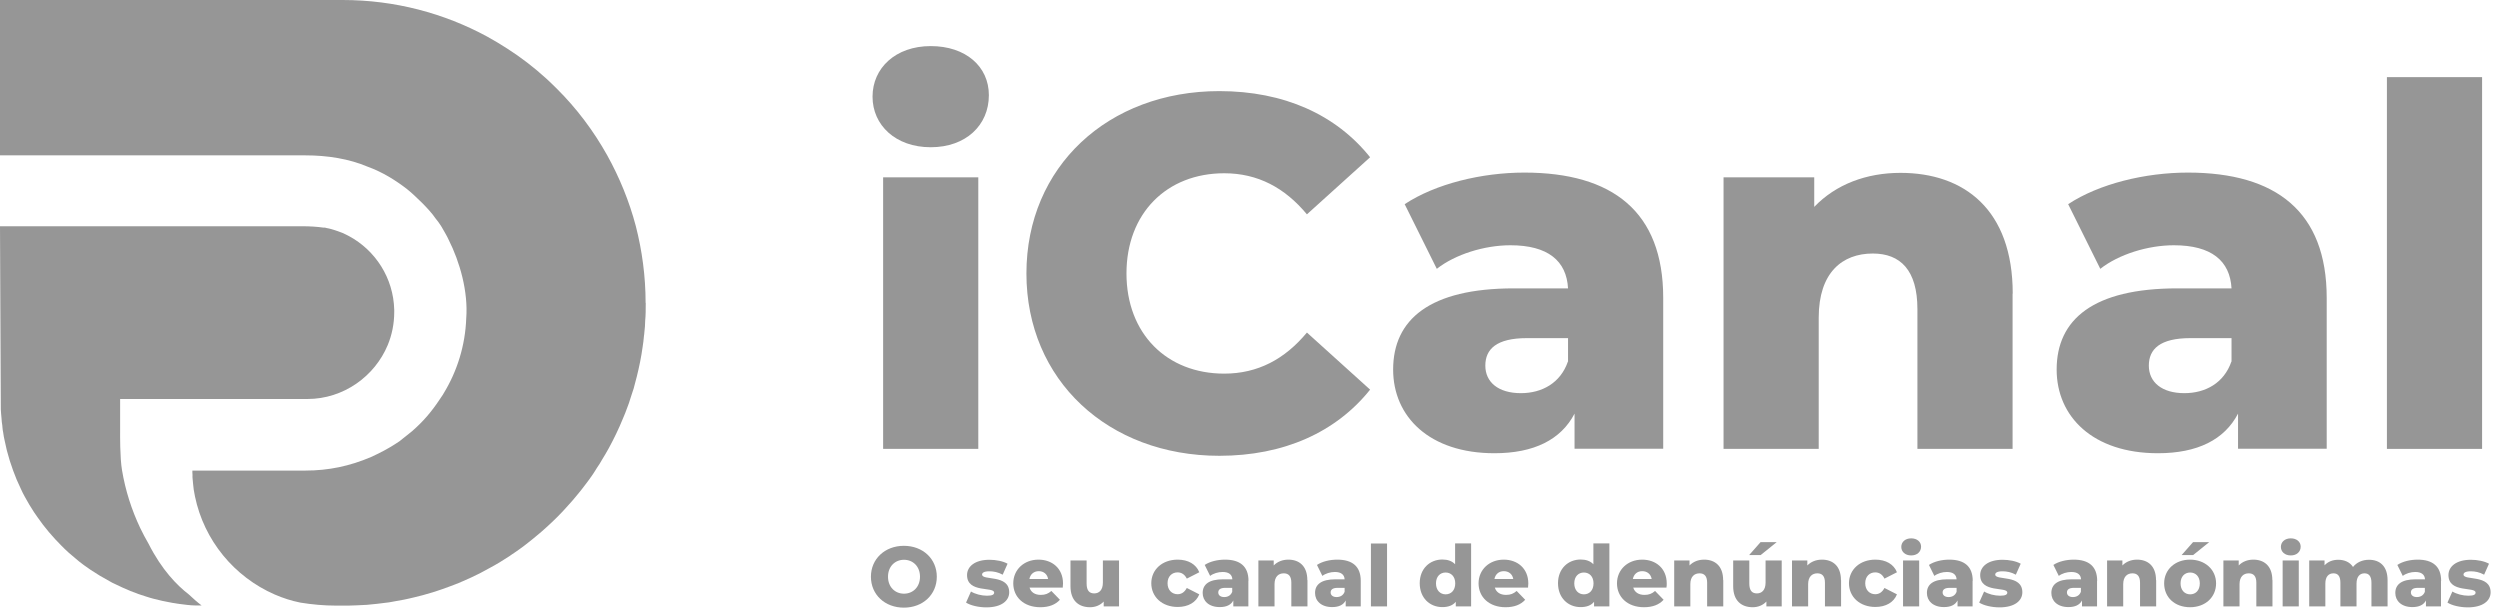
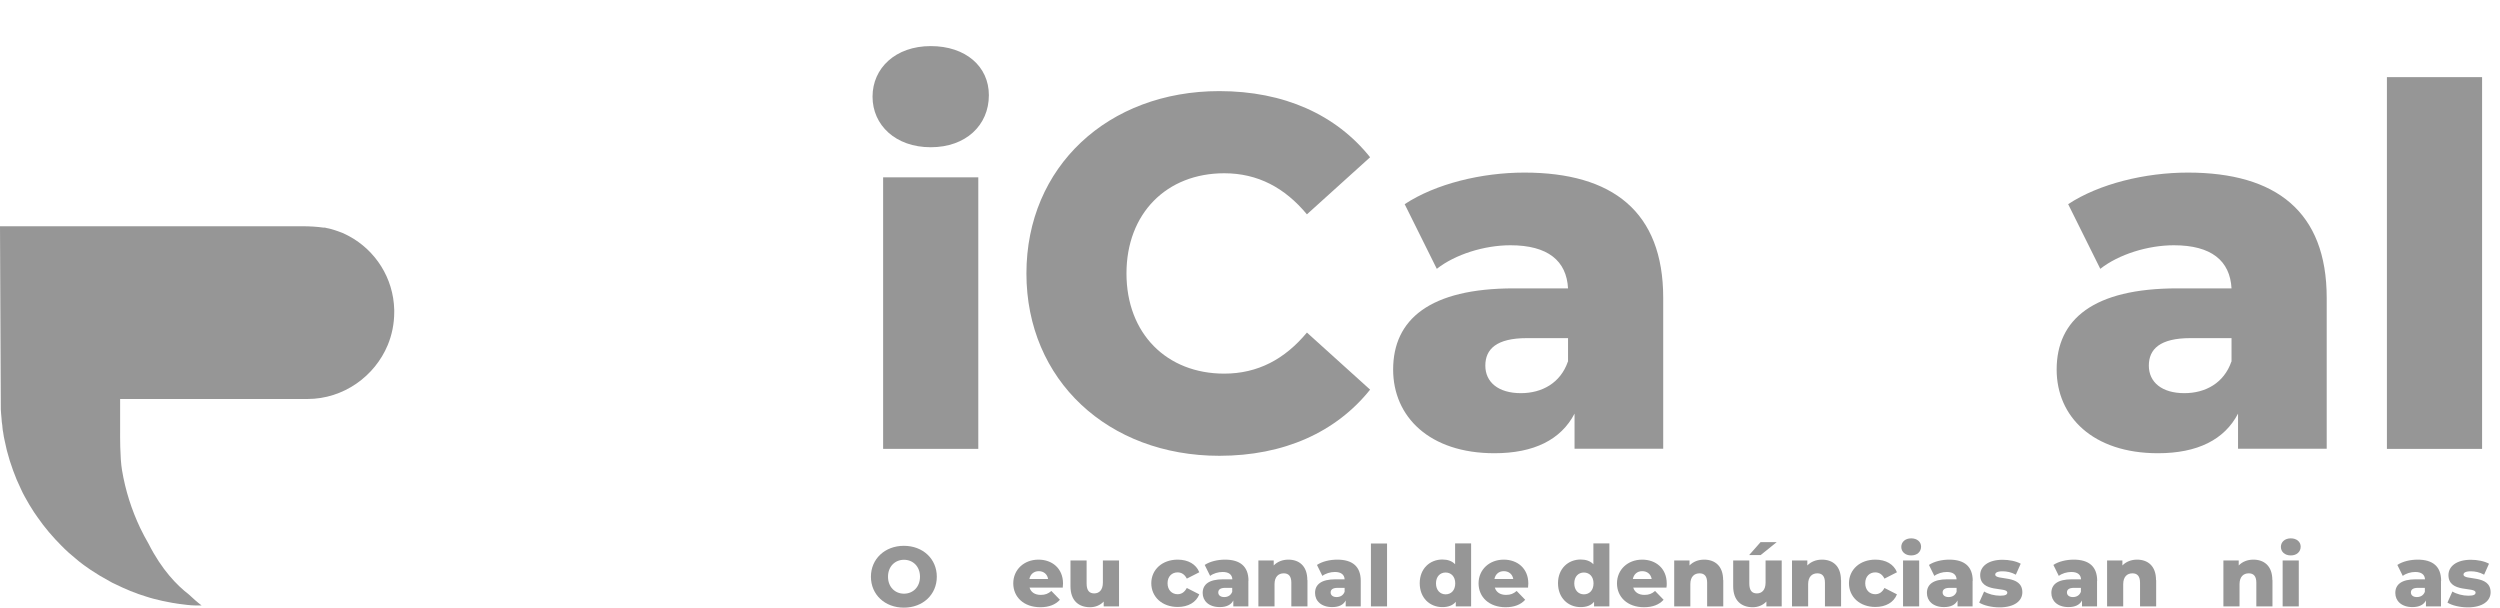
<svg xmlns="http://www.w3.org/2000/svg" width="144" height="35" viewBox="0 0 144 35" fill="none">
  <g clip-path="url(#clip0_4929_3235)">
    <path d="M-0 13.033H17.492C17.804 13.033 18.273 13.057 18.632 13.111H18.71C18.71 13.111 18.773 13.119 18.812 13.135C18.905 13.15 18.999 13.174 19.085 13.197C19.21 13.228 19.327 13.275 19.452 13.314C19.522 13.338 19.593 13.369 19.663 13.392C19.686 13.4 19.71 13.408 19.725 13.416C19.858 13.478 19.983 13.533 20.108 13.603C21.623 14.423 22.662 16.008 22.708 17.844V17.976C22.708 18.648 22.576 19.288 22.334 19.874C21.584 21.678 19.78 22.982 17.711 22.982H6.989H6.919V24.926C6.919 24.926 6.903 26.379 7.028 27.082C7.223 28.253 7.582 29.37 8.074 30.408C8.223 30.721 8.387 31.025 8.558 31.322C9.316 32.821 10.198 33.719 10.878 34.242C11.112 34.461 11.354 34.68 11.612 34.875C11.495 34.875 11.377 34.875 11.26 34.875C11.104 34.875 10.948 34.859 10.792 34.844C10.643 34.828 10.495 34.812 10.354 34.789H10.331C10.198 34.773 10.073 34.75 9.941 34.727C9.558 34.664 9.191 34.578 8.832 34.485C8.699 34.453 8.566 34.407 8.433 34.367C7.809 34.18 7.215 33.93 6.645 33.649C6.528 33.602 6.419 33.54 6.309 33.477C5.927 33.274 5.568 33.056 5.216 32.821C5.091 32.735 4.974 32.649 4.849 32.563C4.818 32.54 4.787 32.517 4.755 32.493C4.615 32.392 4.482 32.282 4.357 32.173C4.217 32.056 4.084 31.947 3.951 31.829C3.943 31.829 3.928 31.814 3.928 31.806C3.795 31.689 3.67 31.564 3.545 31.439C3.037 30.931 2.569 30.385 2.155 29.784C2.085 29.69 2.022 29.596 1.96 29.502C1.772 29.221 1.601 28.924 1.437 28.628C1.351 28.472 1.265 28.308 1.195 28.144C1.031 27.808 0.882 27.456 0.757 27.105C0.617 26.73 0.5 26.348 0.398 25.957C0.398 25.957 0.398 25.934 0.39 25.926C0.343 25.738 0.304 25.559 0.265 25.364C0.234 25.223 0.203 25.082 0.187 24.934C0.164 24.825 0.148 24.715 0.14 24.606C0.14 24.575 0.133 24.544 0.133 24.512C0.109 24.372 0.093 24.224 0.086 24.075C0.07 23.911 0.054 23.747 0.047 23.575" fill="#969696" />
-     <path d="M37.194 17.453V17.5C37.194 17.828 37.194 18.148 37.163 18.468C37.163 18.695 37.14 18.921 37.116 19.14C37.116 19.21 37.101 19.273 37.093 19.343C37.077 19.562 37.046 19.78 37.015 19.983C36.937 20.561 36.819 21.131 36.679 21.693C36.648 21.826 36.609 21.975 36.57 22.107C36.531 22.287 36.476 22.459 36.413 22.638C36.382 22.748 36.343 22.865 36.304 22.974C36.257 23.138 36.203 23.294 36.14 23.451C36.062 23.677 35.968 23.903 35.875 24.122C35.64 24.7 35.367 25.262 35.07 25.809C34.945 26.043 34.805 26.27 34.672 26.488C34.586 26.652 34.485 26.8 34.383 26.949C34.352 27.004 34.321 27.058 34.282 27.113C34.242 27.175 34.203 27.238 34.157 27.308C34.008 27.527 33.86 27.73 33.696 27.941C33.54 28.151 33.383 28.347 33.212 28.55C33.048 28.753 32.884 28.94 32.704 29.135C32.322 29.573 31.908 29.979 31.486 30.361C31.275 30.557 31.072 30.729 30.853 30.908C30.635 31.096 30.416 31.259 30.198 31.431C30.002 31.58 29.815 31.712 29.62 31.845C29.534 31.908 29.432 31.962 29.346 32.033C28.971 32.282 28.581 32.517 28.183 32.728C27.855 32.915 27.519 33.087 27.168 33.251C26.965 33.337 26.777 33.43 26.574 33.516C26.558 33.516 26.551 33.516 26.543 33.532C26.332 33.61 26.129 33.704 25.918 33.774C25.621 33.883 25.325 33.993 25.028 34.086C25.005 34.086 24.973 34.102 24.95 34.11C24.747 34.172 24.559 34.227 24.356 34.282L23.857 34.407C23.661 34.453 23.474 34.5 23.271 34.539C22.99 34.594 22.701 34.641 22.412 34.695C22.178 34.727 21.943 34.758 21.709 34.781C21.326 34.828 20.936 34.859 20.553 34.867C20.389 34.867 20.233 34.883 20.069 34.883C19.991 34.883 19.905 34.883 19.827 34.883H19.671C19.577 34.883 19.476 34.883 19.382 34.883H19.358C18.663 34.883 17.976 34.82 17.305 34.711C16.789 34.609 16.29 34.446 15.821 34.242C13.494 33.227 11.753 31.127 11.229 28.589C11.206 28.464 11.182 28.331 11.159 28.206C11.136 28.003 11.112 27.808 11.097 27.605C11.089 27.527 11.081 27.441 11.089 27.355C11.081 27.316 11.081 27.269 11.081 27.23V27.105H17.586C18.929 27.105 20.147 26.847 21.373 26.324C21.936 26.067 22.373 25.832 22.818 25.543C22.966 25.457 23.115 25.34 23.24 25.231C23.419 25.098 23.583 24.958 23.747 24.825C24.341 24.309 24.84 23.747 25.348 22.974C25.403 22.904 25.45 22.81 25.512 22.732C25.528 22.709 25.543 22.685 25.551 22.662C26.332 21.389 26.8 19.897 26.855 18.336C26.972 16.797 26.488 15.087 25.84 13.806C25.754 13.611 25.629 13.408 25.52 13.213C25.489 13.15 25.45 13.096 25.41 13.025C25.317 12.869 25.2 12.721 25.075 12.565C24.762 12.088 23.888 11.245 23.427 10.878C22.787 10.386 22.029 9.91 21.186 9.605C21.201 9.613 21.17 9.597 21.186 9.605C20.1 9.144 18.851 8.949 17.602 8.949H0V0H19.733C22.748 0 25.582 0.765 28.05 2.101C28.448 2.319 28.839 2.554 29.213 2.796C30.018 3.311 30.767 3.889 31.47 4.529C31.673 4.717 31.869 4.904 32.072 5.107C33.212 6.239 34.188 7.536 34.977 8.949C35.679 10.214 36.242 11.581 36.624 13.025C36.983 14.431 37.187 15.915 37.187 17.445L37.194 17.453Z" fill="#969696" />
    <path d="M50.258 5.568C50.258 3.92 51.586 2.655 53.609 2.655C55.631 2.655 56.959 3.834 56.959 5.482C56.959 7.216 55.631 8.481 53.609 8.481C51.586 8.481 50.258 7.208 50.258 5.568ZM50.868 10.214H56.35V25.856H50.868V10.214Z" fill="#969696" />
    <path d="M59.122 15.751C59.122 9.605 63.823 5.248 70.234 5.248C73.959 5.248 76.958 6.606 78.918 9.058L75.279 12.346C74.006 10.815 72.452 9.98 70.515 9.98C67.197 9.98 64.885 12.291 64.885 15.751C64.885 19.21 67.197 21.521 70.515 21.521C72.452 21.521 74.006 20.686 75.279 19.155L78.918 22.443C76.958 24.895 73.951 26.254 70.234 26.254C63.831 26.254 59.122 21.896 59.122 15.751Z" fill="#969696" />
    <path d="M95.801 17.164V25.848H90.694V23.825C89.913 25.325 88.359 26.106 86.079 26.106C82.33 26.106 80.245 23.997 80.245 21.287C80.245 18.398 82.354 16.61 87.203 16.61H90.319C90.233 15.025 89.163 14.127 87 14.127C85.501 14.127 83.822 14.65 82.76 15.485L80.909 11.76C82.697 10.581 85.353 9.941 87.805 9.941C92.88 9.941 95.801 12.19 95.801 17.156V17.164ZM90.319 20.834V19.476H87.953C86.196 19.476 85.555 20.108 85.555 21.061C85.555 22.014 86.305 22.646 87.602 22.646C88.812 22.646 89.882 22.068 90.311 20.827L90.319 20.834Z" fill="#969696" />
-     <path d="M115.925 16.907V25.856H110.443V17.805C110.443 15.556 109.459 14.603 107.874 14.603C106.117 14.603 104.758 15.696 104.758 18.297V25.856H99.276V10.214H104.5V11.917C105.742 10.62 107.499 9.957 109.467 9.957C113.129 9.957 115.933 12.065 115.933 16.914L115.925 16.907Z" fill="#969696" />
    <path d="M134.018 17.164V25.848H128.911V23.825C128.13 25.325 126.576 26.106 124.296 26.106C120.548 26.106 118.463 23.997 118.463 21.287C118.463 18.398 120.571 16.61 125.42 16.61H128.536C128.45 15.025 127.381 14.127 125.217 14.127C123.718 14.127 122.039 14.65 120.977 15.485L119.126 11.76C120.915 10.581 123.57 9.941 126.022 9.941C131.098 9.941 134.018 12.19 134.018 17.156V17.164ZM128.536 20.834V19.476H126.17C124.413 19.476 123.773 20.108 123.773 21.061C123.773 22.014 124.522 22.646 125.819 22.646C127.029 22.646 128.099 22.068 128.528 20.827H128.536V20.834Z" fill="#969696" />
    <path d="M137.486 4.443H142.968V25.856H137.486V4.443Z" fill="#969696" />
    <path d="M50.165 33.219C50.165 32.196 50.969 31.439 52.063 31.439C53.156 31.439 53.96 32.189 53.96 33.219C53.96 34.25 53.156 35 52.063 35C50.969 35 50.165 34.25 50.165 33.219ZM52.992 33.219C52.992 32.626 52.586 32.243 52.07 32.243C51.555 32.243 51.149 32.626 51.149 33.219C51.149 33.813 51.555 34.196 52.07 34.196C52.586 34.196 52.992 33.813 52.992 33.219Z" fill="#969696" />
-     <path d="M55.647 34.703L55.928 34.071C56.17 34.219 56.529 34.313 56.85 34.313C57.17 34.313 57.263 34.242 57.263 34.133C57.263 33.774 55.702 34.18 55.702 33.126C55.702 32.626 56.162 32.243 56.99 32.243C57.365 32.243 57.771 32.321 58.036 32.47L57.755 33.102C57.49 32.954 57.224 32.907 56.99 32.907C56.678 32.907 56.568 32.993 56.568 33.094C56.568 33.461 58.13 33.063 58.13 34.117C58.13 34.609 57.677 34.984 56.818 34.984C56.365 34.984 55.905 34.875 55.647 34.711V34.703Z" fill="#969696" />
    <path d="M61.223 33.844H59.302C59.38 34.109 59.606 34.266 59.95 34.266C60.207 34.266 60.379 34.195 60.559 34.039L61.051 34.547C60.793 34.828 60.426 34.976 59.919 34.976C58.974 34.976 58.364 34.391 58.364 33.602C58.364 32.813 58.981 32.235 59.817 32.235C60.598 32.235 61.23 32.735 61.23 33.61C61.23 33.68 61.223 33.766 61.215 33.836L61.223 33.844ZM59.286 33.352H60.371C60.325 33.071 60.114 32.899 59.833 32.899C59.551 32.899 59.341 33.079 59.294 33.352H59.286Z" fill="#969696" />
    <path d="M64.456 32.282V34.929H63.573V34.648C63.37 34.867 63.089 34.976 62.785 34.976C62.136 34.976 61.66 34.602 61.66 33.766V32.282H62.589V33.61C62.589 34.024 62.753 34.18 63.027 34.18C63.3 34.18 63.526 34 63.526 33.555V32.282H64.456Z" fill="#969696" />
    <path d="M66.314 33.602C66.314 32.805 66.947 32.235 67.837 32.235C68.438 32.235 68.899 32.501 69.079 32.962L68.36 33.329C68.235 33.079 68.048 32.969 67.829 32.969C67.509 32.969 67.251 33.196 67.251 33.594C67.251 33.992 67.509 34.227 67.829 34.227C68.048 34.227 68.227 34.117 68.36 33.867L69.079 34.234C68.899 34.695 68.438 34.961 67.837 34.961C66.947 34.961 66.314 34.391 66.314 33.586V33.602Z" fill="#969696" />
    <path d="M71.906 33.461V34.929H71.039V34.586C70.906 34.844 70.641 34.968 70.258 34.968C69.625 34.968 69.274 34.609 69.274 34.156C69.274 33.664 69.633 33.368 70.453 33.368H70.984C70.969 33.102 70.789 32.946 70.422 32.946C70.164 32.946 69.883 33.032 69.703 33.172L69.391 32.54C69.696 32.337 70.141 32.235 70.562 32.235C71.421 32.235 71.913 32.618 71.913 33.454H71.906V33.461ZM70.976 34.086V33.86H70.578C70.281 33.86 70.172 33.969 70.172 34.125C70.172 34.281 70.297 34.391 70.516 34.391C70.719 34.391 70.898 34.297 70.976 34.086Z" fill="#969696" />
    <path d="M75.31 33.414V34.929H74.381V33.563C74.381 33.18 74.217 33.024 73.944 33.024C73.647 33.024 73.413 33.212 73.413 33.649V34.929H72.483V32.282H73.366V32.571C73.577 32.352 73.873 32.235 74.209 32.235C74.826 32.235 75.302 32.595 75.302 33.414H75.31Z" fill="#969696" />
    <path d="M78.379 33.461V34.929H77.512V34.586C77.379 34.844 77.114 34.968 76.731 34.968C76.099 34.968 75.747 34.609 75.747 34.156C75.747 33.664 76.106 33.368 76.927 33.368H77.45C77.434 33.102 77.254 32.946 76.887 32.946C76.63 32.946 76.349 33.032 76.169 33.172L75.857 32.54C76.161 32.337 76.606 32.235 77.028 32.235C77.887 32.235 78.379 32.618 78.379 33.454V33.461ZM77.45 34.086V33.86H77.051C76.755 33.86 76.645 33.969 76.645 34.125C76.645 34.281 76.77 34.391 76.989 34.391C77.192 34.391 77.372 34.297 77.45 34.086Z" fill="#969696" />
    <path d="M78.965 31.306H79.894V34.929H78.965V31.306Z" fill="#969696" />
    <path d="M84.736 31.306V34.929H83.853V34.664C83.681 34.875 83.416 34.969 83.08 34.969C82.354 34.969 81.776 34.438 81.776 33.594C81.776 32.751 82.362 32.228 83.08 32.228C83.385 32.228 83.634 32.313 83.814 32.501V31.298H84.743H84.736V31.306ZM83.822 33.602C83.822 33.204 83.58 32.977 83.267 32.977C82.955 32.977 82.713 33.204 82.713 33.602C82.713 34 82.955 34.234 83.267 34.234C83.58 34.234 83.822 34.008 83.822 33.602Z" fill="#969696" />
    <path d="M88.023 33.844H86.102C86.18 34.109 86.407 34.266 86.75 34.266C87.008 34.266 87.18 34.195 87.359 34.039L87.851 34.547C87.594 34.828 87.227 34.976 86.719 34.976C85.774 34.976 85.165 34.391 85.165 33.602C85.165 32.813 85.782 32.235 86.618 32.235C87.398 32.235 88.031 32.735 88.031 33.61C88.031 33.68 88.023 33.766 88.015 33.836L88.023 33.844ZM86.079 33.352H87.164C87.117 33.071 86.906 32.899 86.618 32.899C86.329 32.899 86.133 33.079 86.079 33.352Z" fill="#969696" />
    <path d="M92.701 31.306V34.929H91.818V34.664C91.647 34.875 91.381 34.969 91.045 34.969C90.319 34.969 89.741 34.438 89.741 33.594C89.741 32.751 90.327 32.228 91.045 32.228C91.35 32.228 91.6 32.313 91.779 32.501V31.298H92.709H92.701V31.306ZM91.787 33.602C91.787 33.204 91.545 32.977 91.233 32.977C90.92 32.977 90.678 33.204 90.678 33.602C90.678 34 90.92 34.234 91.233 34.234C91.545 34.234 91.787 34.008 91.787 33.602Z" fill="#969696" />
    <path d="M95.996 33.844H94.075C94.153 34.109 94.38 34.266 94.723 34.266C94.981 34.266 95.153 34.195 95.332 34.039L95.824 34.547C95.567 34.828 95.2 34.976 94.692 34.976C93.747 34.976 93.138 34.391 93.138 33.602C93.138 32.813 93.755 32.235 94.59 32.235C95.371 32.235 96.004 32.735 96.004 33.61C96.004 33.68 96.004 33.766 95.988 33.836L95.996 33.844ZM94.052 33.352H95.137C95.09 33.071 94.879 32.899 94.59 32.899C94.302 32.899 94.106 33.079 94.052 33.352Z" fill="#969696" />
    <path d="M99.26 33.414V34.929H98.331V33.563C98.331 33.18 98.167 33.024 97.894 33.024C97.597 33.024 97.363 33.212 97.363 33.649V34.929H96.434V32.282H97.316V32.571C97.527 32.352 97.824 32.235 98.159 32.235C98.776 32.235 99.253 32.595 99.253 33.414H99.26Z" fill="#969696" />
    <path d="M102.626 32.282V34.929H101.744V34.648C101.541 34.867 101.26 34.976 100.955 34.976C100.307 34.976 99.831 34.602 99.831 33.766V32.282H100.76V33.61C100.76 34.024 100.924 34.18 101.197 34.18C101.47 34.18 101.697 34 101.697 33.555V32.282H102.626ZM101.416 31.97H100.752L101.408 31.228H102.337L101.416 31.97Z" fill="#969696" />
    <path d="M106.046 33.414V34.929H105.117V33.563C105.117 33.18 104.953 33.024 104.68 33.024C104.383 33.024 104.149 33.212 104.149 33.649V34.929H103.219V32.282H104.102V32.571C104.313 32.352 104.609 32.235 104.945 32.235C105.562 32.235 106.039 32.595 106.039 33.414H106.046Z" fill="#969696" />
    <path d="M106.5 33.602C106.5 32.805 107.132 32.235 108.022 32.235C108.624 32.235 109.084 32.501 109.264 32.962L108.545 33.329C108.421 33.079 108.233 32.969 108.014 32.969C107.694 32.969 107.437 33.196 107.437 33.594C107.437 33.992 107.694 34.227 108.014 34.227C108.233 34.227 108.413 34.117 108.545 33.867L109.264 34.234C109.084 34.695 108.624 34.961 108.022 34.961C107.132 34.961 106.5 34.391 106.5 33.586V33.602Z" fill="#969696" />
    <path d="M109.514 31.501C109.514 31.22 109.74 31.009 110.084 31.009C110.427 31.009 110.654 31.212 110.654 31.486C110.654 31.782 110.427 31.993 110.084 31.993C109.74 31.993 109.514 31.782 109.514 31.501ZM109.615 32.282H110.544V34.929H109.615V32.282Z" fill="#969696" />
    <path d="M113.621 33.461V34.929H112.754V34.586C112.622 34.844 112.356 34.968 111.973 34.968C111.341 34.968 110.99 34.609 110.99 34.156C110.99 33.664 111.349 33.368 112.169 33.368H112.7C112.684 33.102 112.504 32.946 112.137 32.946C111.88 32.946 111.599 33.032 111.419 33.172L111.107 32.54C111.411 32.337 111.856 32.235 112.278 32.235C113.137 32.235 113.629 32.618 113.629 33.454L113.621 33.461ZM112.7 34.086V33.86H112.301C112.005 33.86 111.895 33.969 111.895 34.125C111.895 34.281 112.02 34.391 112.239 34.391C112.442 34.391 112.622 34.297 112.7 34.086Z" fill="#969696" />
    <path d="M114.004 34.703L114.285 34.071C114.527 34.219 114.886 34.313 115.206 34.313C115.527 34.313 115.62 34.242 115.62 34.133C115.62 33.774 114.059 34.18 114.059 33.126C114.059 32.626 114.519 32.243 115.347 32.243C115.722 32.243 116.128 32.321 116.393 32.47L116.112 33.102C115.847 32.954 115.581 32.907 115.347 32.907C115.035 32.907 114.925 32.993 114.925 33.094C114.925 33.461 116.487 33.063 116.487 34.117C116.487 34.609 116.034 34.984 115.175 34.984C114.722 34.984 114.262 34.875 114.004 34.711V34.703Z" fill="#969696" />
    <path d="M120.79 33.461V34.929H119.923V34.586C119.79 34.844 119.525 34.968 119.142 34.968C118.509 34.968 118.158 34.609 118.158 34.156C118.158 33.664 118.517 33.368 119.337 33.368H119.868C119.853 33.102 119.673 32.946 119.306 32.946C119.048 32.946 118.767 33.032 118.587 33.172L118.275 32.54C118.58 32.337 119.025 32.235 119.446 32.235C120.305 32.235 120.797 32.618 120.797 33.454L120.79 33.461ZM119.86 34.086V33.86H119.462C119.165 33.86 119.056 33.969 119.056 34.125C119.056 34.281 119.181 34.391 119.4 34.391C119.603 34.391 119.782 34.297 119.86 34.086Z" fill="#969696" />
    <path d="M124.195 33.414V34.929H123.266V33.563C123.266 33.18 123.102 33.024 122.828 33.024C122.531 33.024 122.297 33.212 122.297 33.649V34.929H121.368V32.282H122.25V32.571C122.461 32.352 122.758 32.235 123.094 32.235C123.711 32.235 124.187 32.595 124.187 33.414H124.195Z" fill="#969696" />
-     <path d="M124.655 33.602C124.655 32.805 125.288 32.235 126.147 32.235C127.006 32.235 127.646 32.805 127.646 33.602C127.646 34.398 127.029 34.976 126.147 34.976C125.264 34.976 124.655 34.406 124.655 33.602ZM126.709 33.602C126.709 33.204 126.467 32.977 126.155 32.977C125.842 32.977 125.6 33.204 125.6 33.602C125.6 34 125.842 34.234 126.155 34.234C126.467 34.234 126.709 34.008 126.709 33.602ZM126.319 31.228H127.248L126.326 31.97H125.663L126.319 31.228Z" fill="#969696" />
    <path d="M130.894 33.414V34.929H129.965V33.563C129.965 33.18 129.801 33.024 129.528 33.024C129.231 33.024 128.997 33.212 128.997 33.649V34.929H128.068V32.282H128.95V32.571C129.161 32.352 129.458 32.235 129.793 32.235C130.41 32.235 130.887 32.595 130.887 33.414H130.894Z" fill="#969696" />
    <path d="M131.379 31.501C131.379 31.22 131.605 31.009 131.949 31.009C132.293 31.009 132.519 31.212 132.519 31.486C132.519 31.782 132.293 31.993 131.949 31.993C131.605 31.993 131.379 31.782 131.379 31.501ZM131.48 32.282H132.41V34.929H131.48V32.282Z" fill="#969696" />
-     <path d="M137.524 33.414V34.929H136.595V33.563C136.595 33.18 136.439 33.024 136.197 33.024C135.931 33.024 135.736 33.204 135.736 33.617V34.929H134.807V33.563C134.807 33.18 134.658 33.024 134.409 33.024C134.135 33.024 133.94 33.204 133.94 33.617V34.929H133.011V32.282H133.893V32.563C134.096 32.345 134.37 32.243 134.682 32.243C135.041 32.243 135.353 32.376 135.533 32.657C135.744 32.392 136.072 32.243 136.455 32.243C137.071 32.243 137.524 32.602 137.524 33.422V33.414Z" fill="#969696" />
    <path d="M140.601 33.461V34.929H139.735V34.586C139.602 34.844 139.336 34.968 138.954 34.968C138.321 34.968 137.97 34.609 137.97 34.156C137.97 33.664 138.329 33.368 139.149 33.368H139.68C139.664 33.102 139.485 32.946 139.118 32.946C138.86 32.946 138.579 33.032 138.399 33.172L138.087 32.54C138.391 32.337 138.837 32.235 139.258 32.235C140.117 32.235 140.609 32.618 140.609 33.454L140.601 33.461ZM139.672 34.086V33.86H139.274C138.977 33.86 138.868 33.969 138.868 34.125C138.868 34.281 138.993 34.391 139.211 34.391C139.414 34.391 139.594 34.297 139.672 34.086Z" fill="#969696" />
    <path d="M140.976 34.703L141.257 34.071C141.499 34.219 141.858 34.313 142.179 34.313C142.499 34.313 142.593 34.242 142.593 34.133C142.593 33.774 141.031 34.18 141.031 33.126C141.031 32.626 141.491 32.243 142.319 32.243C142.694 32.243 143.1 32.321 143.366 32.47L143.085 33.102C142.819 32.954 142.553 32.907 142.319 32.907C142.007 32.907 141.898 32.993 141.898 33.094C141.898 33.461 143.459 33.063 143.459 34.117C143.459 34.609 143.006 34.984 142.147 34.984C141.695 34.984 141.234 34.875 140.976 34.711V34.703Z" fill="#969696" />
  </g>
  <defs>
    <clipPath id="clip0_4929_3235">
      <rect width="143.459" height="35" fill="white" />
    </clipPath>
  </defs>
</svg>